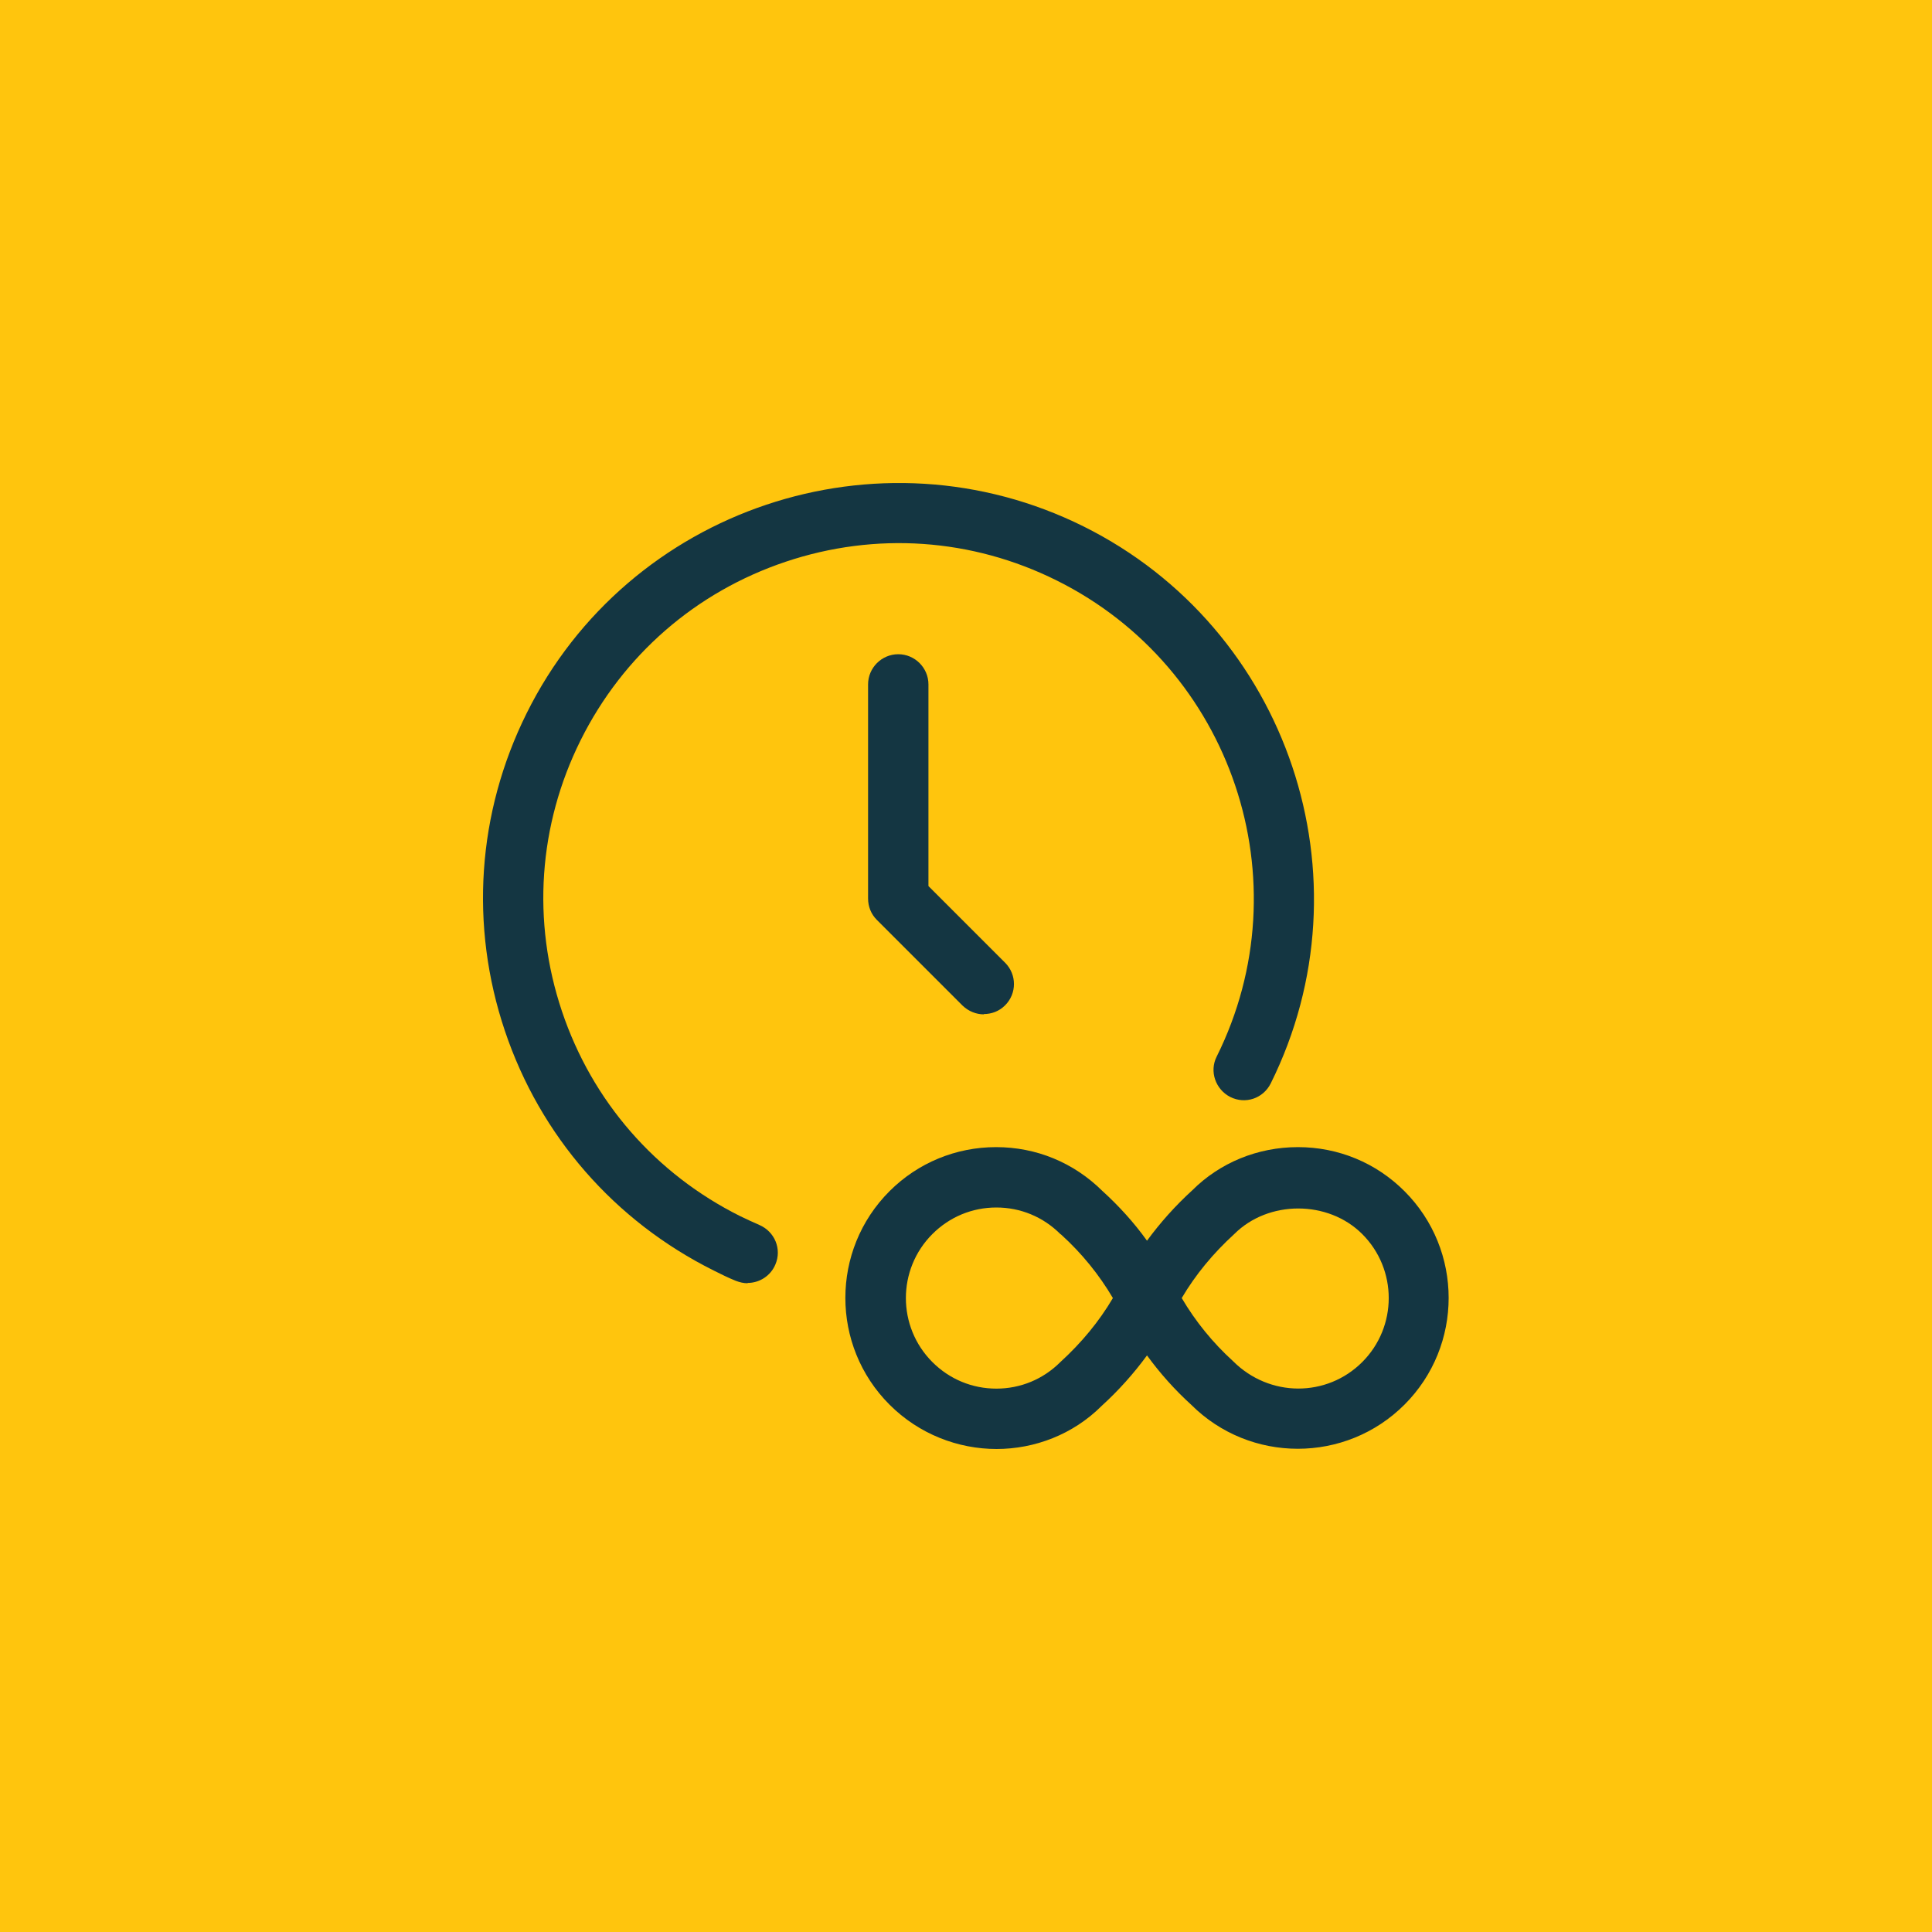
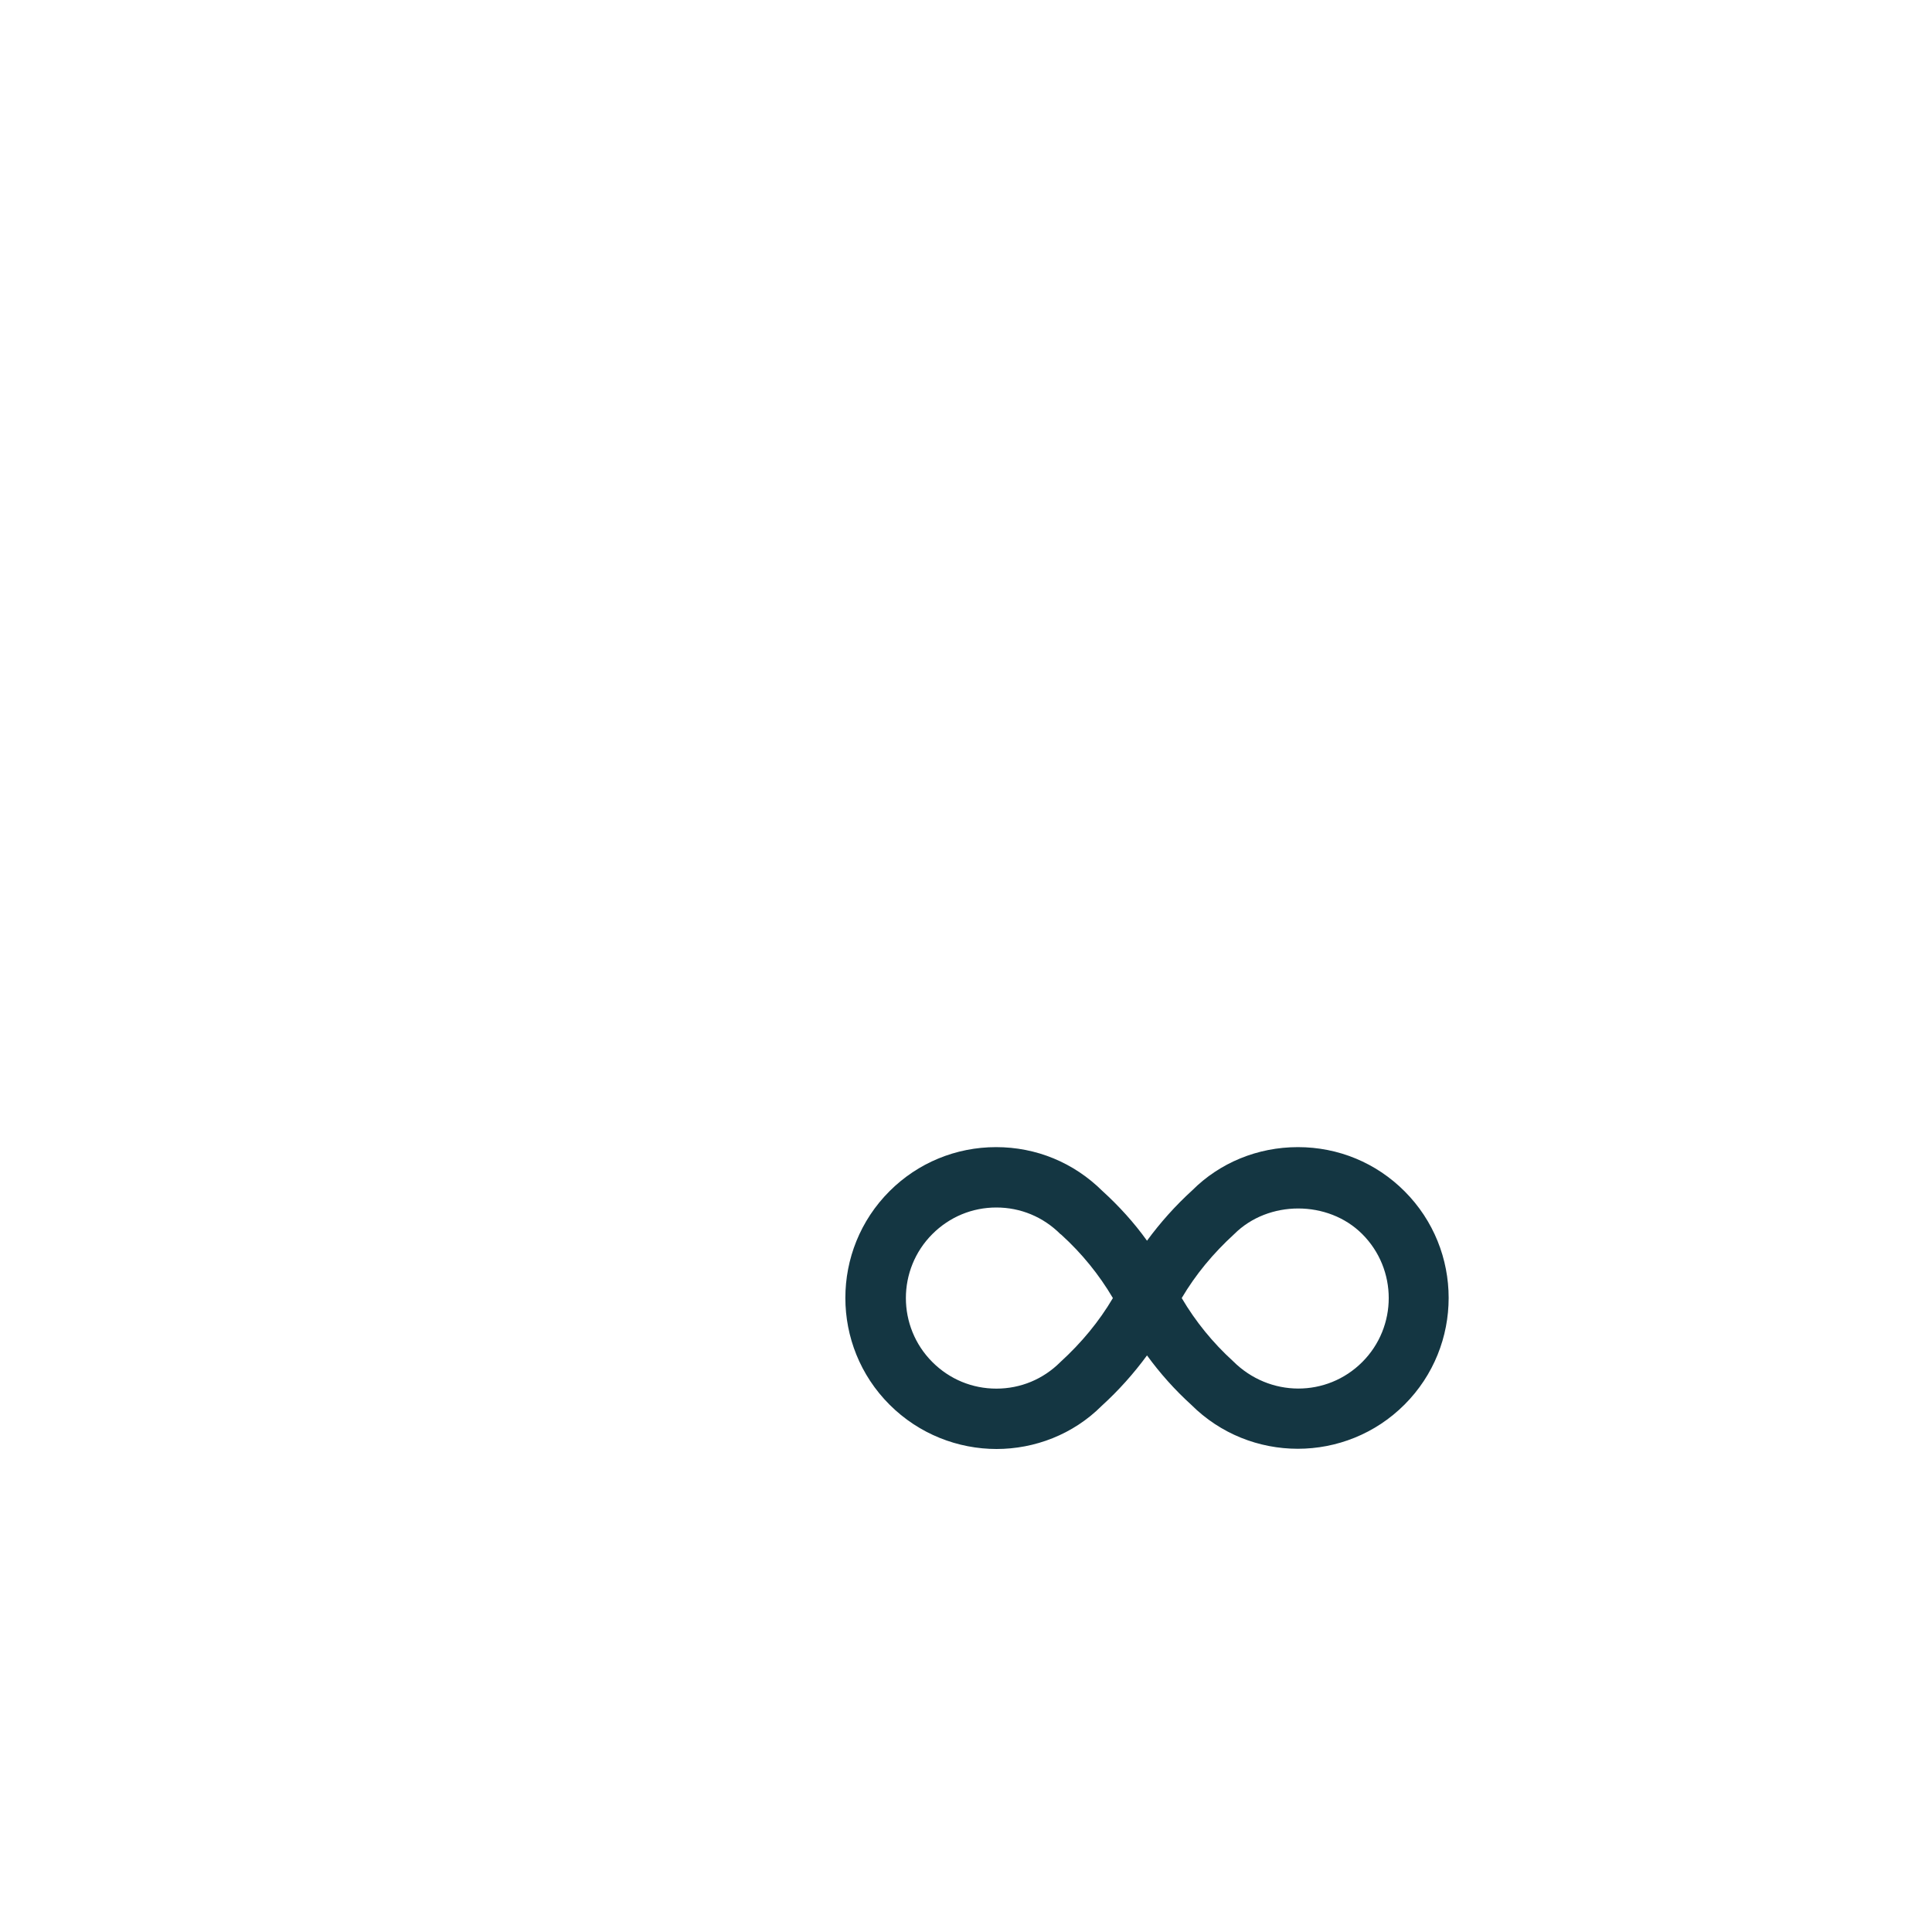
<svg xmlns="http://www.w3.org/2000/svg" width="64" height="64" viewBox="0 0 64 64" fill="none">
-   <rect width="64" height="64" fill="#FFC50D" />
  <path d="M33.016 48C31.736 48 30.446 47.51 29.466 46.53C27.516 44.58 27.516 41.41 29.466 39.46C30.406 38.52 31.666 38 32.996 38C34.326 38 35.566 38.51 36.516 39.45C37.066 39.95 37.566 40.5 37.996 41.1C38.436 40.5 38.936 39.94 39.496 39.43C40.406 38.52 41.656 38 42.996 38C44.336 38 45.586 38.52 46.526 39.46C48.476 41.41 48.476 44.58 46.526 46.53C44.576 48.48 41.406 48.48 39.456 46.53C38.916 46.04 38.426 45.49 37.996 44.9C37.556 45.5 37.056 46.06 36.496 46.57C35.546 47.52 34.276 48 33.006 48H33.016ZM33.006 40C32.206 40 31.456 40.31 30.886 40.88C29.716 42.05 29.716 43.95 30.886 45.12C31.456 45.69 32.206 46 33.006 46C33.806 46 34.556 45.69 35.126 45.12C35.826 44.48 36.406 43.78 36.866 43C36.406 42.22 35.836 41.52 35.166 40.91C35.156 40.9 35.146 40.89 35.126 40.88C34.556 40.31 33.806 40 33.006 40ZM39.146 43C39.606 43.78 40.176 44.48 40.846 45.09C42.056 46.3 43.956 46.29 45.126 45.12C46.296 43.95 46.296 42.05 45.126 40.88C43.996 39.75 42.016 39.75 40.886 40.88C40.186 41.52 39.606 42.22 39.146 43Z" fill="#143642" />
-   <path d="M24.765 42.509C24.635 42.509 24.505 42.479 24.375 42.429C24.125 42.329 23.885 42.209 23.645 42.089C20.355 40.449 17.895 37.629 16.725 34.149C15.555 30.669 15.805 26.929 17.445 23.629C20.815 16.839 29.095 14.059 35.895 17.439C42.685 20.819 45.465 29.099 42.095 35.889C41.845 36.389 41.255 36.589 40.755 36.339C40.265 36.089 40.055 35.489 40.305 34.999C43.195 29.189 40.815 22.119 35.005 19.229C32.195 17.829 29.005 17.609 26.025 18.609C23.045 19.609 20.635 21.709 19.235 24.519C17.835 27.329 17.615 30.519 18.615 33.499C19.615 36.479 21.715 38.889 24.525 40.289C24.735 40.389 24.945 40.489 25.155 40.579C25.665 40.799 25.905 41.379 25.685 41.889C25.525 42.269 25.155 42.499 24.765 42.499V42.509Z" fill="#143642" />
-   <path d="M32.596 33.602C32.336 33.602 32.086 33.502 31.886 33.312L29.046 30.472C28.856 30.282 28.756 30.032 28.756 29.762V22.672C28.756 22.122 29.206 21.672 29.756 21.672C30.306 21.672 30.756 22.122 30.756 22.672V29.352L33.296 31.892C33.686 32.282 33.686 32.912 33.296 33.302C33.096 33.502 32.846 33.592 32.586 33.592L32.596 33.602Z" fill="#143642" />
</svg>